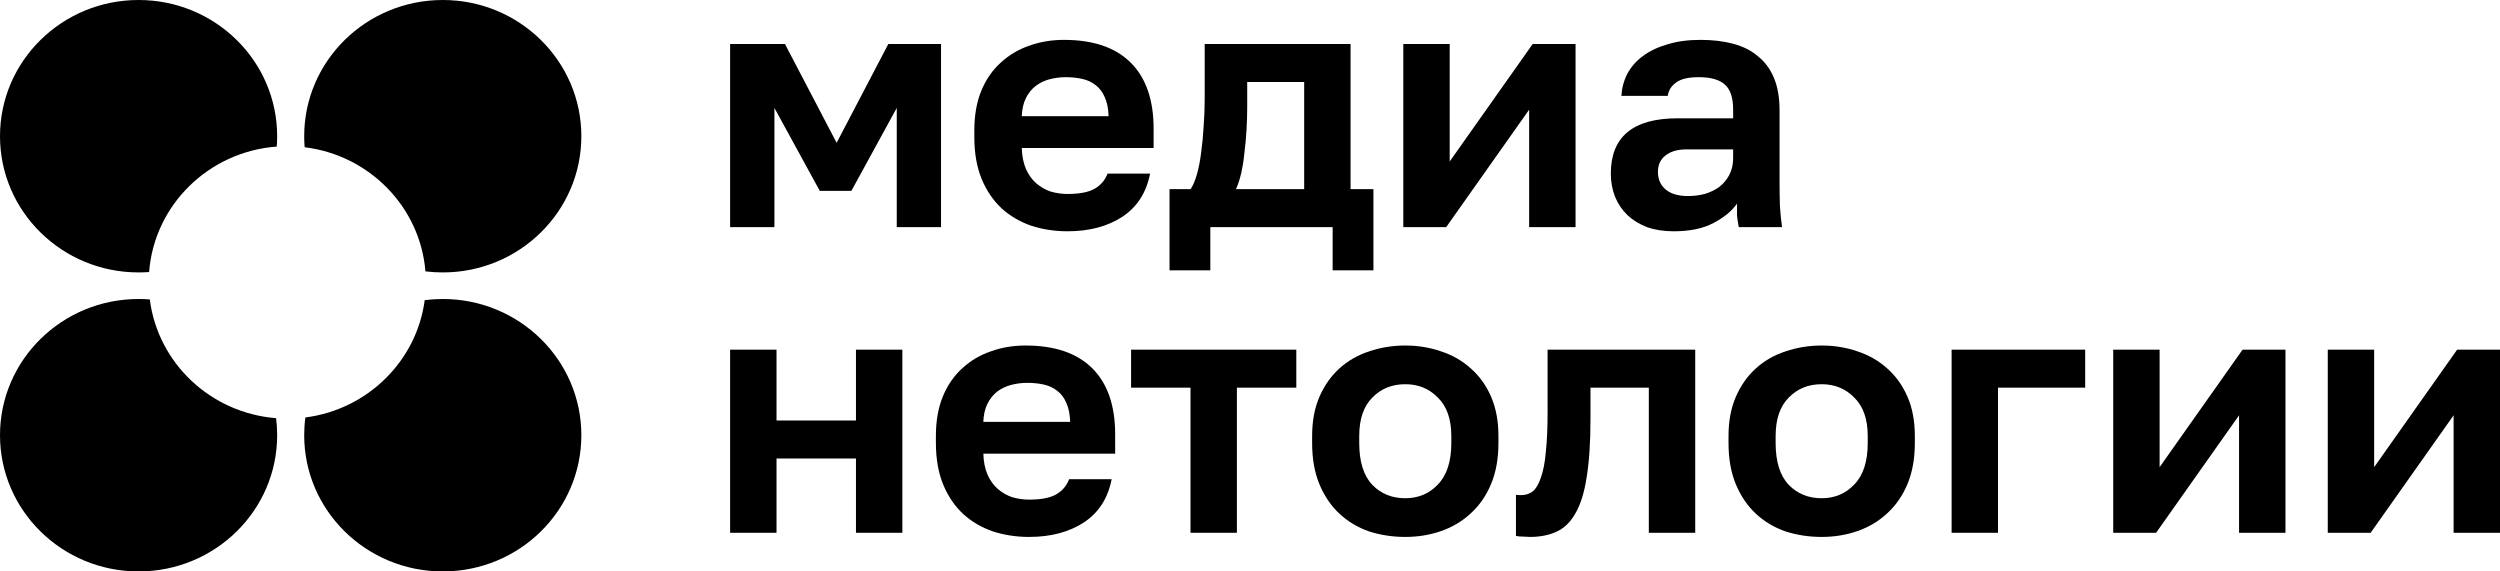
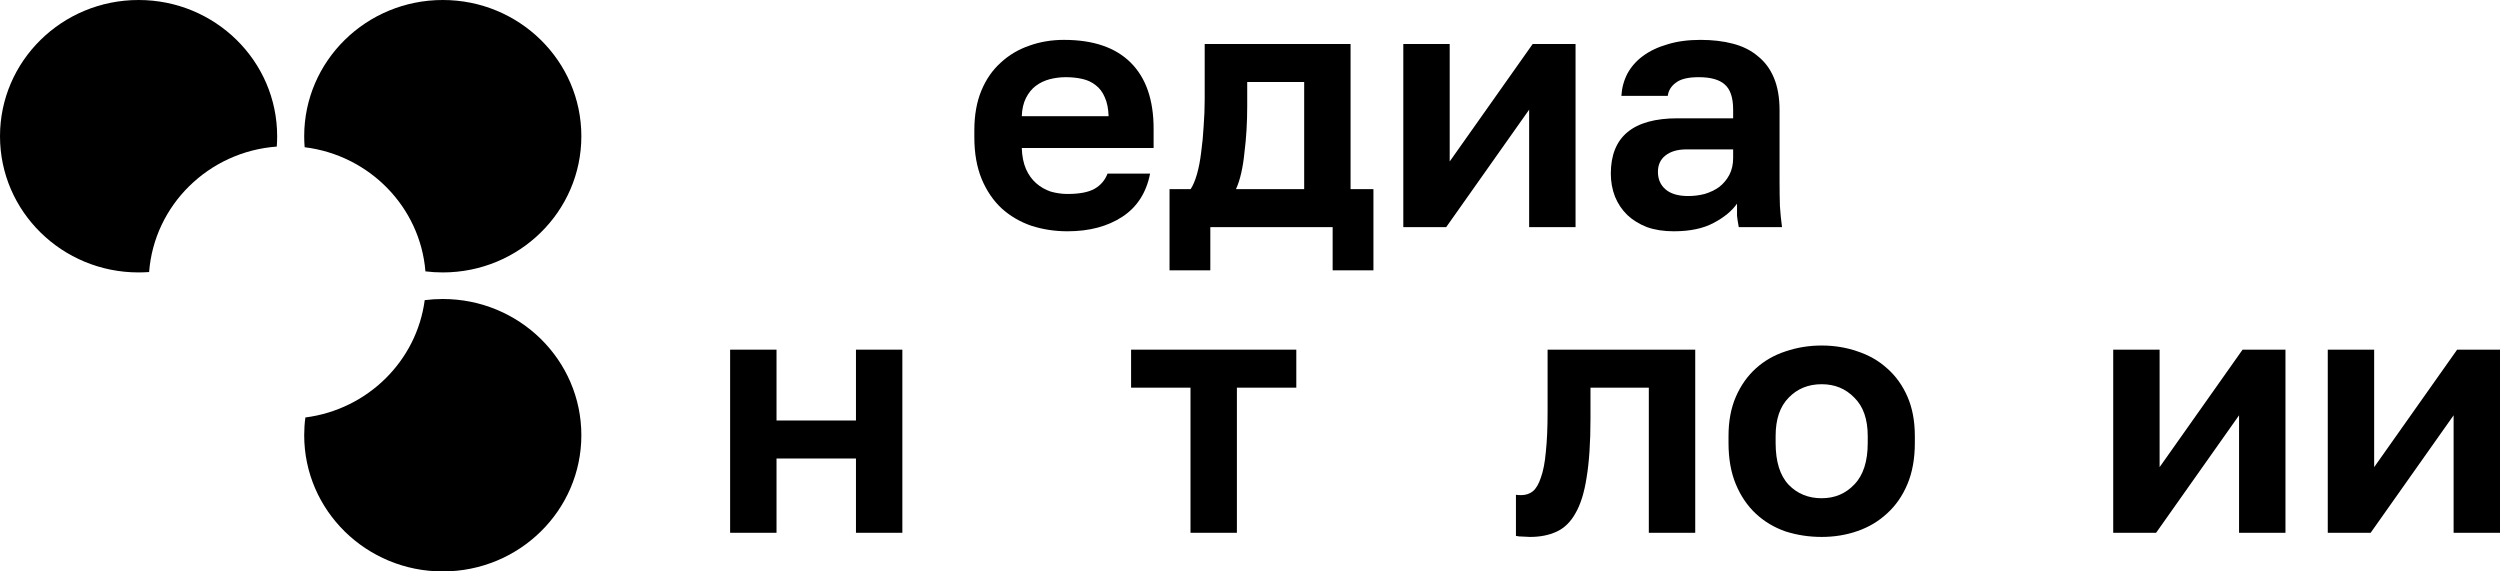
<svg xmlns="http://www.w3.org/2000/svg" width="140" height="32" viewBox="0 0 140 32" fill="none">
-   <path d="M40.887 2.465H43.958L46.851 7.998L49.745 2.465H52.698V12.72H50.218V6.044L47.678 10.688H45.907L43.367 6.044V12.72H40.887V2.465Z" fill="black" />
  <path d="M59.779 12.952C59.071 12.952 58.395 12.849 57.752 12.642C57.122 12.423 56.571 12.101 56.098 11.675C55.626 11.236 55.252 10.688 54.976 10.03C54.7 9.359 54.563 8.579 54.563 7.689V7.302C54.563 6.451 54.694 5.709 54.956 5.077C55.219 4.445 55.58 3.922 56.039 3.51C56.498 3.084 57.03 2.768 57.633 2.561C58.237 2.342 58.887 2.233 59.582 2.233C61.223 2.233 62.469 2.658 63.322 3.51C64.176 4.361 64.602 5.593 64.602 7.205V8.289H57.22C57.233 8.74 57.312 9.134 57.456 9.469C57.601 9.791 57.791 10.056 58.027 10.262C58.263 10.469 58.532 10.623 58.834 10.727C59.149 10.817 59.464 10.862 59.779 10.862C60.449 10.862 60.954 10.765 61.295 10.572C61.636 10.378 61.879 10.095 62.023 9.721H64.405C64.195 10.791 63.677 11.597 62.85 12.139C62.023 12.681 61 12.952 59.779 12.952ZM59.681 4.322C59.379 4.322 59.077 4.361 58.775 4.438C58.486 4.516 58.231 4.638 58.008 4.806C57.784 4.974 57.601 5.199 57.456 5.483C57.312 5.767 57.233 6.109 57.22 6.509H62.082C62.069 6.083 61.997 5.728 61.866 5.444C61.748 5.161 61.577 4.935 61.354 4.767C61.144 4.6 60.895 4.483 60.606 4.419C60.317 4.354 60.009 4.322 59.681 4.322Z" fill="black" />
  <path d="M65.494 10.591H66.675C66.806 10.398 66.924 10.12 67.029 9.759C67.135 9.385 67.213 8.972 67.266 8.521C67.331 8.057 67.377 7.573 67.404 7.07C67.443 6.554 67.463 6.051 67.463 5.561V2.465H75.632V10.591H76.912V15.138H74.628V12.72H67.778V15.138H65.494V10.591ZM73.034 10.591V4.593H69.844V5.948C69.844 6.399 69.831 6.844 69.805 7.283C69.779 7.721 69.74 8.147 69.687 8.56C69.648 8.959 69.589 9.334 69.51 9.682C69.431 10.03 69.333 10.333 69.215 10.591H73.034Z" fill="black" />
  <path d="M78.585 2.465H81.183V9.043L85.829 2.465H88.231V12.72H85.632V6.141L80.986 12.72H78.585V2.465Z" fill="black" />
  <path d="M93.73 12.952C93.165 12.952 92.667 12.874 92.234 12.72C91.8 12.552 91.433 12.326 91.131 12.042C90.829 11.746 90.6 11.404 90.442 11.017C90.285 10.617 90.206 10.185 90.206 9.721C90.206 7.657 91.453 6.625 93.946 6.625H97.056V6.141C97.056 5.47 96.899 4.999 96.584 4.729C96.282 4.458 95.797 4.322 95.127 4.322C94.537 4.322 94.11 4.425 93.848 4.632C93.585 4.825 93.434 5.07 93.395 5.367H90.797C90.823 4.928 90.934 4.516 91.131 4.129C91.341 3.742 91.63 3.413 91.997 3.142C92.378 2.858 92.837 2.639 93.375 2.484C93.913 2.316 94.53 2.233 95.226 2.233C95.895 2.233 96.499 2.303 97.037 2.445C97.588 2.587 98.054 2.819 98.434 3.142C98.828 3.452 99.13 3.858 99.34 4.361C99.55 4.864 99.655 5.47 99.655 6.18V10.107C99.655 10.649 99.662 11.127 99.675 11.539C99.701 11.939 99.74 12.333 99.793 12.72H97.371C97.319 12.436 97.286 12.223 97.273 12.081C97.273 11.926 97.273 11.701 97.273 11.404C96.984 11.817 96.545 12.178 95.954 12.487C95.377 12.797 94.635 12.952 93.73 12.952ZM94.537 10.978C94.852 10.978 95.16 10.94 95.462 10.862C95.764 10.772 96.033 10.643 96.269 10.475C96.505 10.295 96.696 10.069 96.84 9.798C96.984 9.527 97.056 9.211 97.056 8.85V8.366H94.438C93.94 8.366 93.546 8.482 93.257 8.714C92.982 8.934 92.844 9.237 92.844 9.624C92.844 10.037 92.988 10.366 93.277 10.611C93.566 10.856 93.986 10.978 94.537 10.978Z" fill="black" />
  <path d="M40.887 19.581H43.485V23.548H47.934V19.581H50.532V29.836H47.934V25.676H43.485V29.836H40.887V19.581Z" fill="black" />
-   <path d="M57.626 30.068C56.917 30.068 56.242 29.965 55.599 29.759C54.969 29.539 54.417 29.217 53.945 28.791C53.472 28.352 53.099 27.804 52.823 27.146C52.547 26.476 52.41 25.695 52.41 24.805V24.418C52.41 23.567 52.541 22.825 52.803 22.193C53.066 21.561 53.427 21.039 53.886 20.626C54.345 20.2 54.877 19.884 55.48 19.678C56.084 19.459 56.734 19.349 57.429 19.349C59.07 19.349 60.316 19.775 61.169 20.626C62.023 21.477 62.449 22.709 62.449 24.322V25.405H55.067C55.08 25.857 55.159 26.25 55.303 26.585C55.448 26.908 55.638 27.172 55.874 27.379C56.11 27.585 56.379 27.74 56.681 27.843C56.996 27.933 57.311 27.979 57.626 27.979C58.295 27.979 58.801 27.882 59.142 27.688C59.483 27.495 59.726 27.211 59.87 26.837H62.252C62.042 27.907 61.524 28.714 60.697 29.256C59.87 29.797 58.847 30.068 57.626 30.068ZM57.528 21.439C57.226 21.439 56.924 21.477 56.622 21.555C56.334 21.632 56.078 21.755 55.854 21.922C55.631 22.09 55.448 22.316 55.303 22.599C55.159 22.883 55.08 23.225 55.067 23.625H59.929C59.916 23.199 59.844 22.845 59.713 22.561C59.595 22.277 59.424 22.051 59.201 21.884C58.991 21.716 58.742 21.6 58.453 21.535C58.164 21.471 57.856 21.439 57.528 21.439Z" fill="black" />
  <path d="M66.668 21.709H63.341V19.581H72.593V21.709H69.266V29.836H66.668V21.709Z" fill="black" />
-   <path d="M78.695 30.068C77.987 30.068 77.311 29.965 76.668 29.759C76.038 29.539 75.487 29.21 75.014 28.772C74.542 28.333 74.168 27.785 73.892 27.127C73.617 26.469 73.479 25.695 73.479 24.805V24.418C73.479 23.58 73.617 22.845 73.892 22.212C74.168 21.58 74.542 21.052 75.014 20.626C75.487 20.2 76.038 19.884 76.668 19.678C77.311 19.459 77.987 19.349 78.695 19.349C79.404 19.349 80.073 19.459 80.703 19.678C81.333 19.884 81.885 20.2 82.357 20.626C82.843 21.052 83.223 21.58 83.499 22.212C83.774 22.845 83.912 23.58 83.912 24.418V24.805C83.912 25.682 83.774 26.45 83.499 27.108C83.223 27.766 82.843 28.314 82.357 28.752C81.885 29.191 81.333 29.52 80.703 29.739C80.073 29.959 79.404 30.068 78.695 30.068ZM78.695 27.901C79.43 27.901 80.041 27.643 80.526 27.127C81.025 26.611 81.274 25.837 81.274 24.805V24.418C81.274 23.477 81.025 22.761 80.526 22.271C80.041 21.767 79.43 21.516 78.695 21.516C77.948 21.516 77.331 21.767 76.845 22.271C76.359 22.761 76.117 23.477 76.117 24.418V24.805C76.117 25.85 76.359 26.631 76.845 27.146C77.331 27.649 77.948 27.901 78.695 27.901Z" fill="black" />
  <path d="M85.681 30.068C85.576 30.068 85.445 30.062 85.287 30.049C85.129 30.049 84.998 30.036 84.893 30.01V27.708C84.959 27.721 85.057 27.727 85.189 27.727C85.438 27.727 85.654 27.656 85.838 27.514C86.022 27.359 86.173 27.101 86.291 26.74C86.422 26.379 86.514 25.902 86.567 25.308C86.632 24.702 86.665 23.954 86.665 23.064V19.581H94.933V29.836H92.334V21.709H89.067V23.451C89.067 24.779 88.994 25.876 88.85 26.74C88.719 27.591 88.509 28.262 88.22 28.752C87.945 29.243 87.59 29.584 87.157 29.778C86.737 29.971 86.245 30.068 85.681 30.068Z" fill="black" />
  <path d="M102.014 30.068C101.305 30.068 100.63 29.965 99.987 29.759C99.357 29.539 98.805 29.21 98.333 28.772C97.861 28.333 97.487 27.785 97.211 27.127C96.935 26.469 96.797 25.695 96.797 24.805V24.418C96.797 23.58 96.935 22.845 97.211 22.212C97.487 21.58 97.861 21.052 98.333 20.626C98.805 20.2 99.357 19.884 99.987 19.678C100.63 19.459 101.305 19.349 102.014 19.349C102.723 19.349 103.392 19.459 104.022 19.678C104.652 19.884 105.203 20.2 105.676 20.626C106.161 21.052 106.542 21.58 106.817 22.212C107.093 22.845 107.231 23.58 107.231 24.418V24.805C107.231 25.682 107.093 26.45 106.817 27.108C106.542 27.766 106.161 28.314 105.676 28.752C105.203 29.191 104.652 29.52 104.022 29.739C103.392 29.959 102.723 30.068 102.014 30.068ZM102.014 27.901C102.749 27.901 103.359 27.643 103.845 27.127C104.344 26.611 104.593 25.837 104.593 24.805V24.418C104.593 23.477 104.344 22.761 103.845 22.271C103.359 21.767 102.749 21.516 102.014 21.516C101.266 21.516 100.649 21.767 100.164 22.271C99.678 22.761 99.435 23.477 99.435 24.418V24.805C99.435 25.85 99.678 26.631 100.164 27.146C100.649 27.649 101.266 27.901 102.014 27.901Z" fill="black" />
-   <path d="M109.29 19.581H116.77V21.709H111.888V29.836H109.29V19.581Z" fill="black" />
  <path d="M118.34 19.581H120.938V26.16L125.584 19.581H127.986V29.836H125.387V23.257L120.741 29.836H118.34V19.581Z" fill="black" />
  <path d="M130.355 19.581H132.953V26.16L137.599 19.581H140.001V29.836H137.402V23.257L132.756 29.836H130.355V19.581Z" fill="black" />
-   <path fill-rule="evenodd" clip-rule="evenodd" d="M8.389 16.769C8.181 16.752 7.972 16.744 7.761 16.744C3.475 16.744 0 20.159 0 24.372C0 28.585 3.475 32 7.761 32C12.047 32 15.521 28.585 15.521 24.372C15.521 24.049 15.501 23.73 15.461 23.417C11.791 23.128 8.841 20.33 8.389 16.769Z" fill="black" />
  <path fill-rule="evenodd" clip-rule="evenodd" d="M15.521 7.628C15.521 3.415 12.047 4.1853e-07 7.761 0C3.475 -7.57816e-07 4.25808e-07 3.415 0 7.628C-7.70993e-07 11.841 3.475 15.256 7.761 15.256C7.959 15.256 8.156 15.248 8.35 15.234C8.637 11.484 11.683 8.49 15.499 8.208C15.514 8.016 15.521 7.823 15.521 7.628Z" fill="black" />
  <path fill-rule="evenodd" clip-rule="evenodd" d="M23.824 15.197C24.142 15.236 24.467 15.256 24.796 15.256C29.082 15.256 32.556 11.841 32.556 7.628C32.556 3.415 29.082 7.86824e-07 24.796 0C20.51 -7.8682e-07 17.035 3.415 17.035 7.628C17.035 7.836 17.044 8.042 17.06 8.245C20.683 8.69 23.53 11.589 23.824 15.197Z" fill="black" />
  <path fill-rule="evenodd" clip-rule="evenodd" d="M17.101 23.378C17.057 23.703 17.035 24.035 17.035 24.372C17.035 28.585 20.51 32 24.796 32C29.082 32 32.556 28.585 32.556 24.372C32.556 20.159 29.082 16.744 24.796 16.744C24.453 16.744 24.115 16.766 23.784 16.808C23.331 20.226 20.577 22.933 17.101 23.378Z" fill="black" />
</svg>